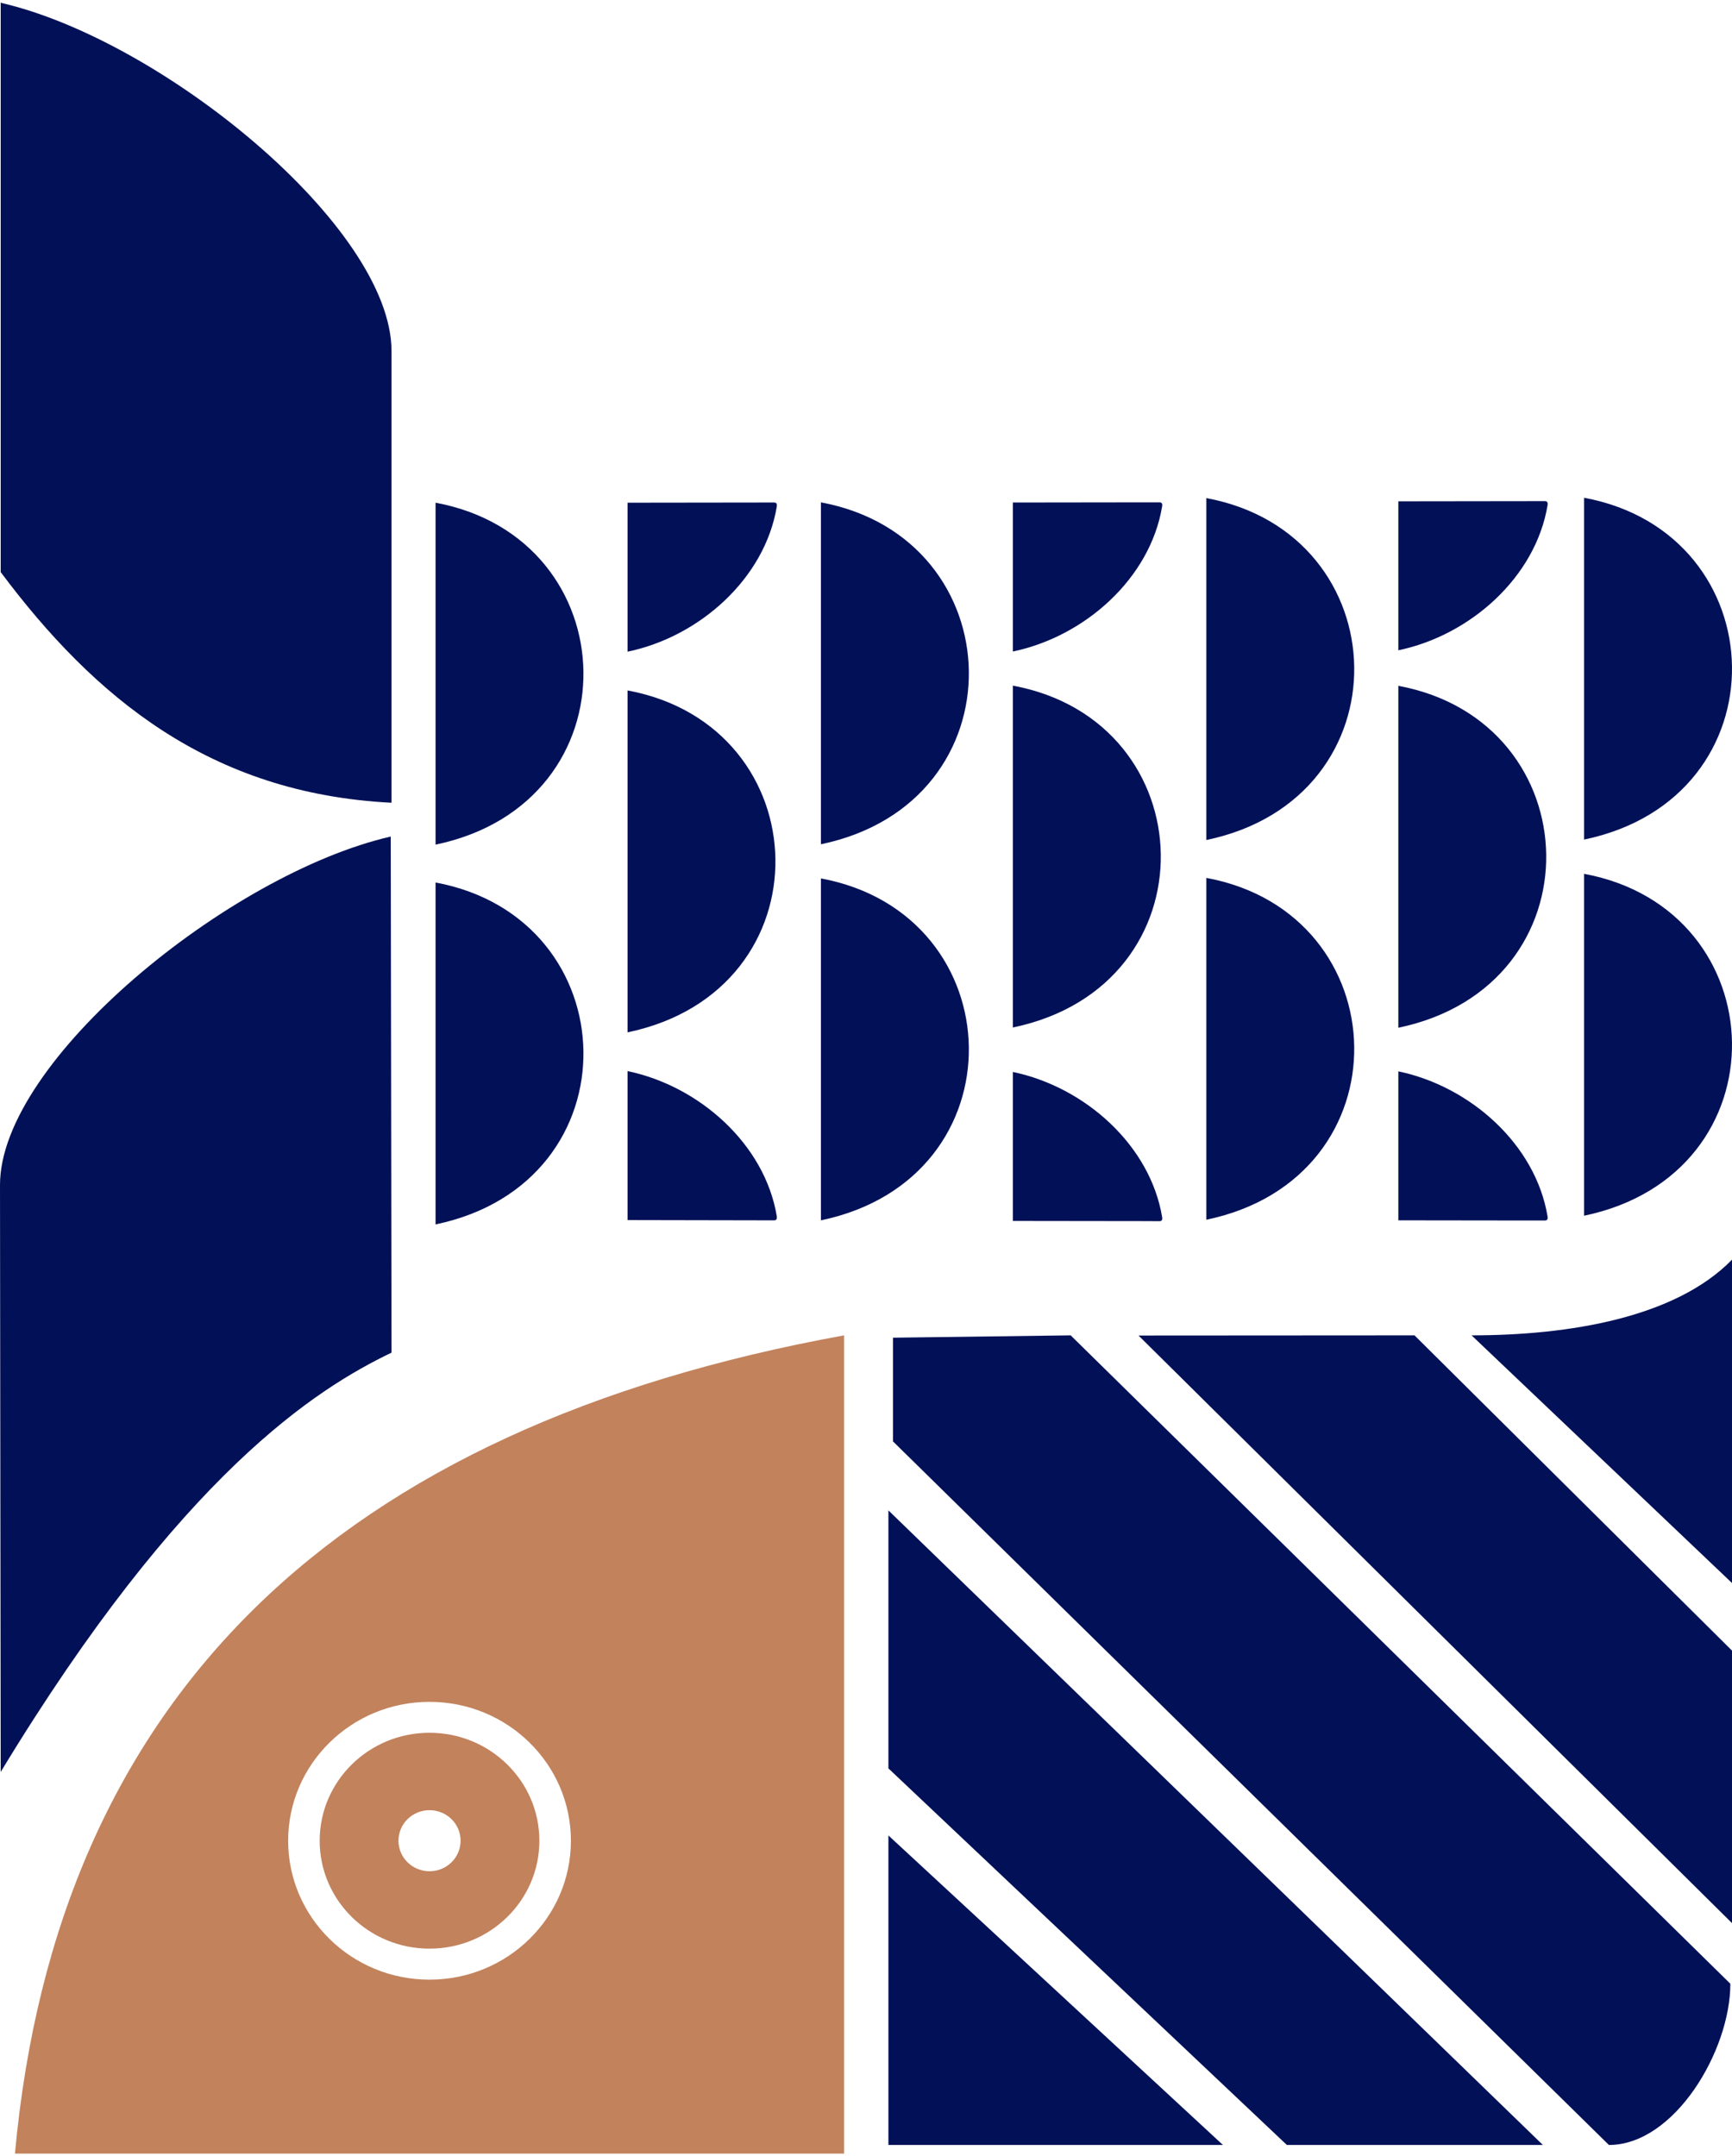
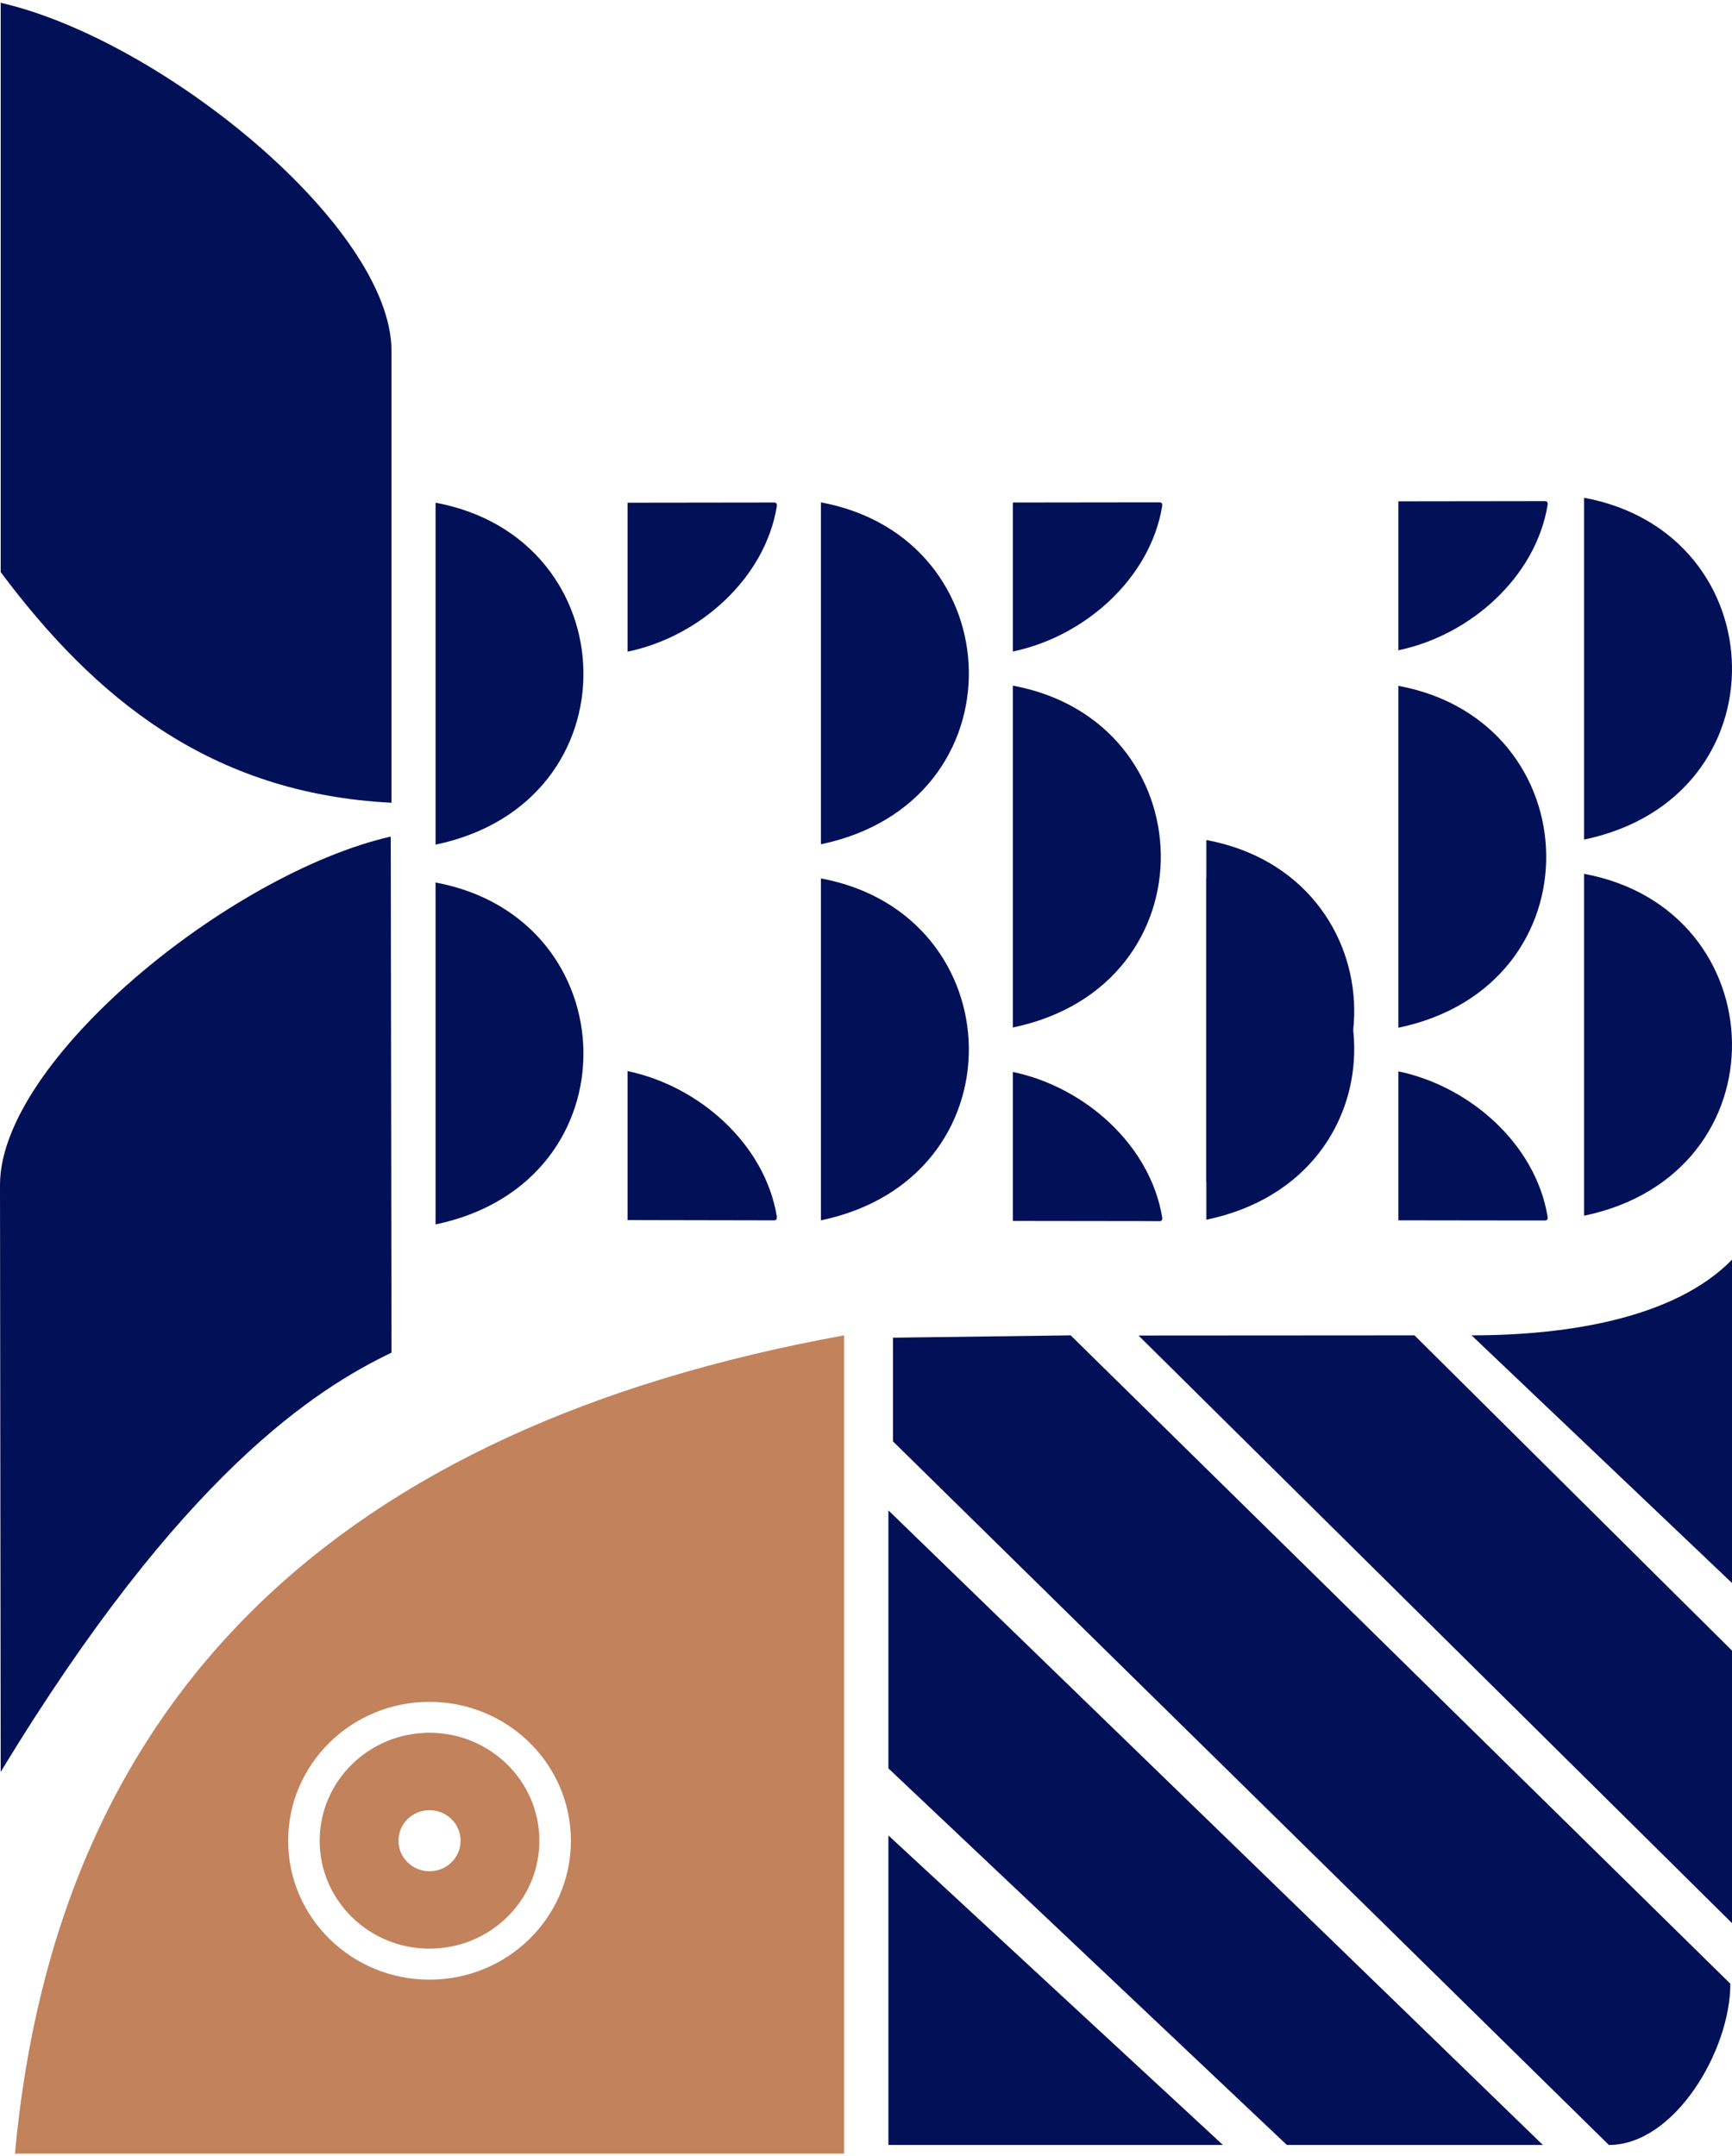
<svg xmlns="http://www.w3.org/2000/svg" xml:space="preserve" width="200px" height="249px" fill-rule="evenodd" clip-rule="evenodd" viewBox="0 0 199.38 247.59">
  <g id="Camada_x0020_1">
    <g id="_2641275371584">
      <path fill="#C2825C" d="M97.17 153.4c-58.28,10.59 -90.63,41.57 -95.45,94.19l95.45 0 0 -94.19zm-47.73 74.17c8.99,0 16.28,-7.16 16.28,-15.99 0,-8.83 -7.29,-15.99 -16.28,-15.99 -8.98,0 -16.27,7.16 -16.27,15.99 0,8.83 7.29,15.99 16.27,15.99zm0 -3.57c6.99,0 12.65,-5.56 12.65,-12.42 0,-6.86 -5.66,-12.43 -12.65,-12.43 -6.98,0 -12.64,5.57 -12.64,12.43 0,6.86 5.66,12.42 12.64,12.42zm0 -8.91c1.98,0 3.58,-1.57 3.58,-3.51 0,-1.95 -1.6,-3.52 -3.58,-3.52 -1.97,0 -3.57,1.57 -3.57,3.52 0,1.94 1.6,3.51 3.57,3.51z" />
      <path fill="#021157" d="M102.8 153.67l20.45 -0.27 75.94 74.64c0,7.72 -6.44,18.56 -13.98,18.56l-82.41 -80.99 0 -11.94z" />
      <polygon fill="#021157" points="162.83,153.4 131.06,153.42 199.38,221.06 199.38,189.69 " />
      <polygon fill="#021157" points="102.27,203.25 102.27,173.55 177.61,246.6 148.14,246.6 " />
      <polygon fill="#021157" points="102.27,246.6 140.78,246.6 102.27,210.97 " />
      <path fill="#021157" d="M199.38 144.69c-6.5,6.66 -18.69,8.71 -29.98,8.71l29.98 28.51 0 -37.22z" />
      <g>
        <path fill="#021157" d="M45.07 40.1l0 51.99c-20.89,-1.05 -34.21,-12.13 -44.99,-26.55l0 -65.54c18.59,4.27 44.99,25.81 44.99,40.1z" />
        <path fill="#021157" d="M0 136.08l0.08 67.58c20.85,-34.39 36.36,-44.12 44.99,-48.27l-0.09 -59.41c-18.58,4.27 -44.98,25.81 -44.98,40.1z" />
      </g>
      <g>
        <path fill="#021157" d="M50.14 96.91l0 -39.36c22.2,4.12 23.19,34.54 0,39.36z" />
        <path fill="#021157" d="M50.14 140.63l0 -39.36c22.2,4.12 23.19,34.53 0,39.36z" />
      </g>
      <g>
-         <path fill="#021157" d="M138.87 96.38l0 -39.36c22.2,4.12 23.19,34.53 0,39.36z" />
+         <path fill="#021157" d="M138.87 96.38c22.2,4.12 23.19,34.53 0,39.36z" />
        <path fill="#021157" d="M138.87 140.09l0 -39.35c22.2,4.11 23.19,34.53 0,39.35z" />
      </g>
      <g>
        <path fill="#021157" d="M94.5 96.87l0 -39.36c22.21,4.12 23.2,34.53 0,39.36z" />
        <path fill="#021157" d="M94.5 140.16l0 -39.36c22.21,4.12 23.2,34.53 0,39.36z" />
      </g>
      <g>
        <path fill="#021157" d="M182.35 96.33l0 -39.35c22.21,4.11 23.2,34.53 0,39.35z" />
        <path fill="#021157" d="M182.35 139.63l0 -39.36c22.21,4.12 23.2,34.53 0,39.36z" />
      </g>
      <g>
-         <path fill="#021157" d="M72.24 118.52l0 -39.36c22.2,4.12 23.19,34.53 0,39.36z" />
        <path fill="#021157" d="M72.24 74.7l0 -15.38 0 -0.98 0 -0.79 15.49 -0.02 1.38 0c0.29,0 0.35,0.18 0.31,0.46 -1.37,8.28 -8.88,14.99 -17.18,16.71z" />
        <path fill="#021157" d="M72.24 122.98l0 15.39 0 0.97 0 0.79 15.49 0.03 1.38 0c0.29,0 0.35,-0.19 0.31,-0.47 -1.37,-8.27 -8.88,-14.98 -17.18,-16.71z" />
      </g>
      <g>
        <path fill="#021157" d="M160.97 117.99l0 -39.36c22.2,4.11 23.19,34.53 0,39.36z" />
        <path fill="#021157" d="M160.97 74.54l0 -15.38 0 -0.98 0 -0.79 15.49 -0.02 1.38 0c0.29,0 0.35,0.18 0.31,0.46 -1.37,8.28 -8.88,14.98 -17.18,16.71z" />
        <path fill="#021157" d="M160.97 123.01l0 15.39 0 0.97 0 0.79 15.49 0.02 1.38 0c0.29,0 0.35,-0.18 0.31,-0.46 -1.37,-8.28 -8.88,-14.98 -17.18,-16.71z" />
      </g>
      <g>
        <path fill="#021157" d="M116.6 117.96l0 -39.35c22.21,4.11 23.19,34.53 0,39.35z" />
        <path fill="#021157" d="M116.6 74.68l0 -15.38 0 -0.98 0 -0.79 15.5 -0.02 1.37 0c0.29,0 0.36,0.18 0.31,0.46 -1.37,8.28 -8.88,14.98 -17.18,16.71z" />
        <path fill="#021157" d="M116.6 123.08l0 15.39 0 0.97 0 0.79 15.5 0.02 1.37 0.01c0.29,0 0.36,-0.19 0.31,-0.47 -1.37,-8.27 -8.88,-14.98 -17.18,-16.71z" />
      </g>
    </g>
  </g>
</svg>